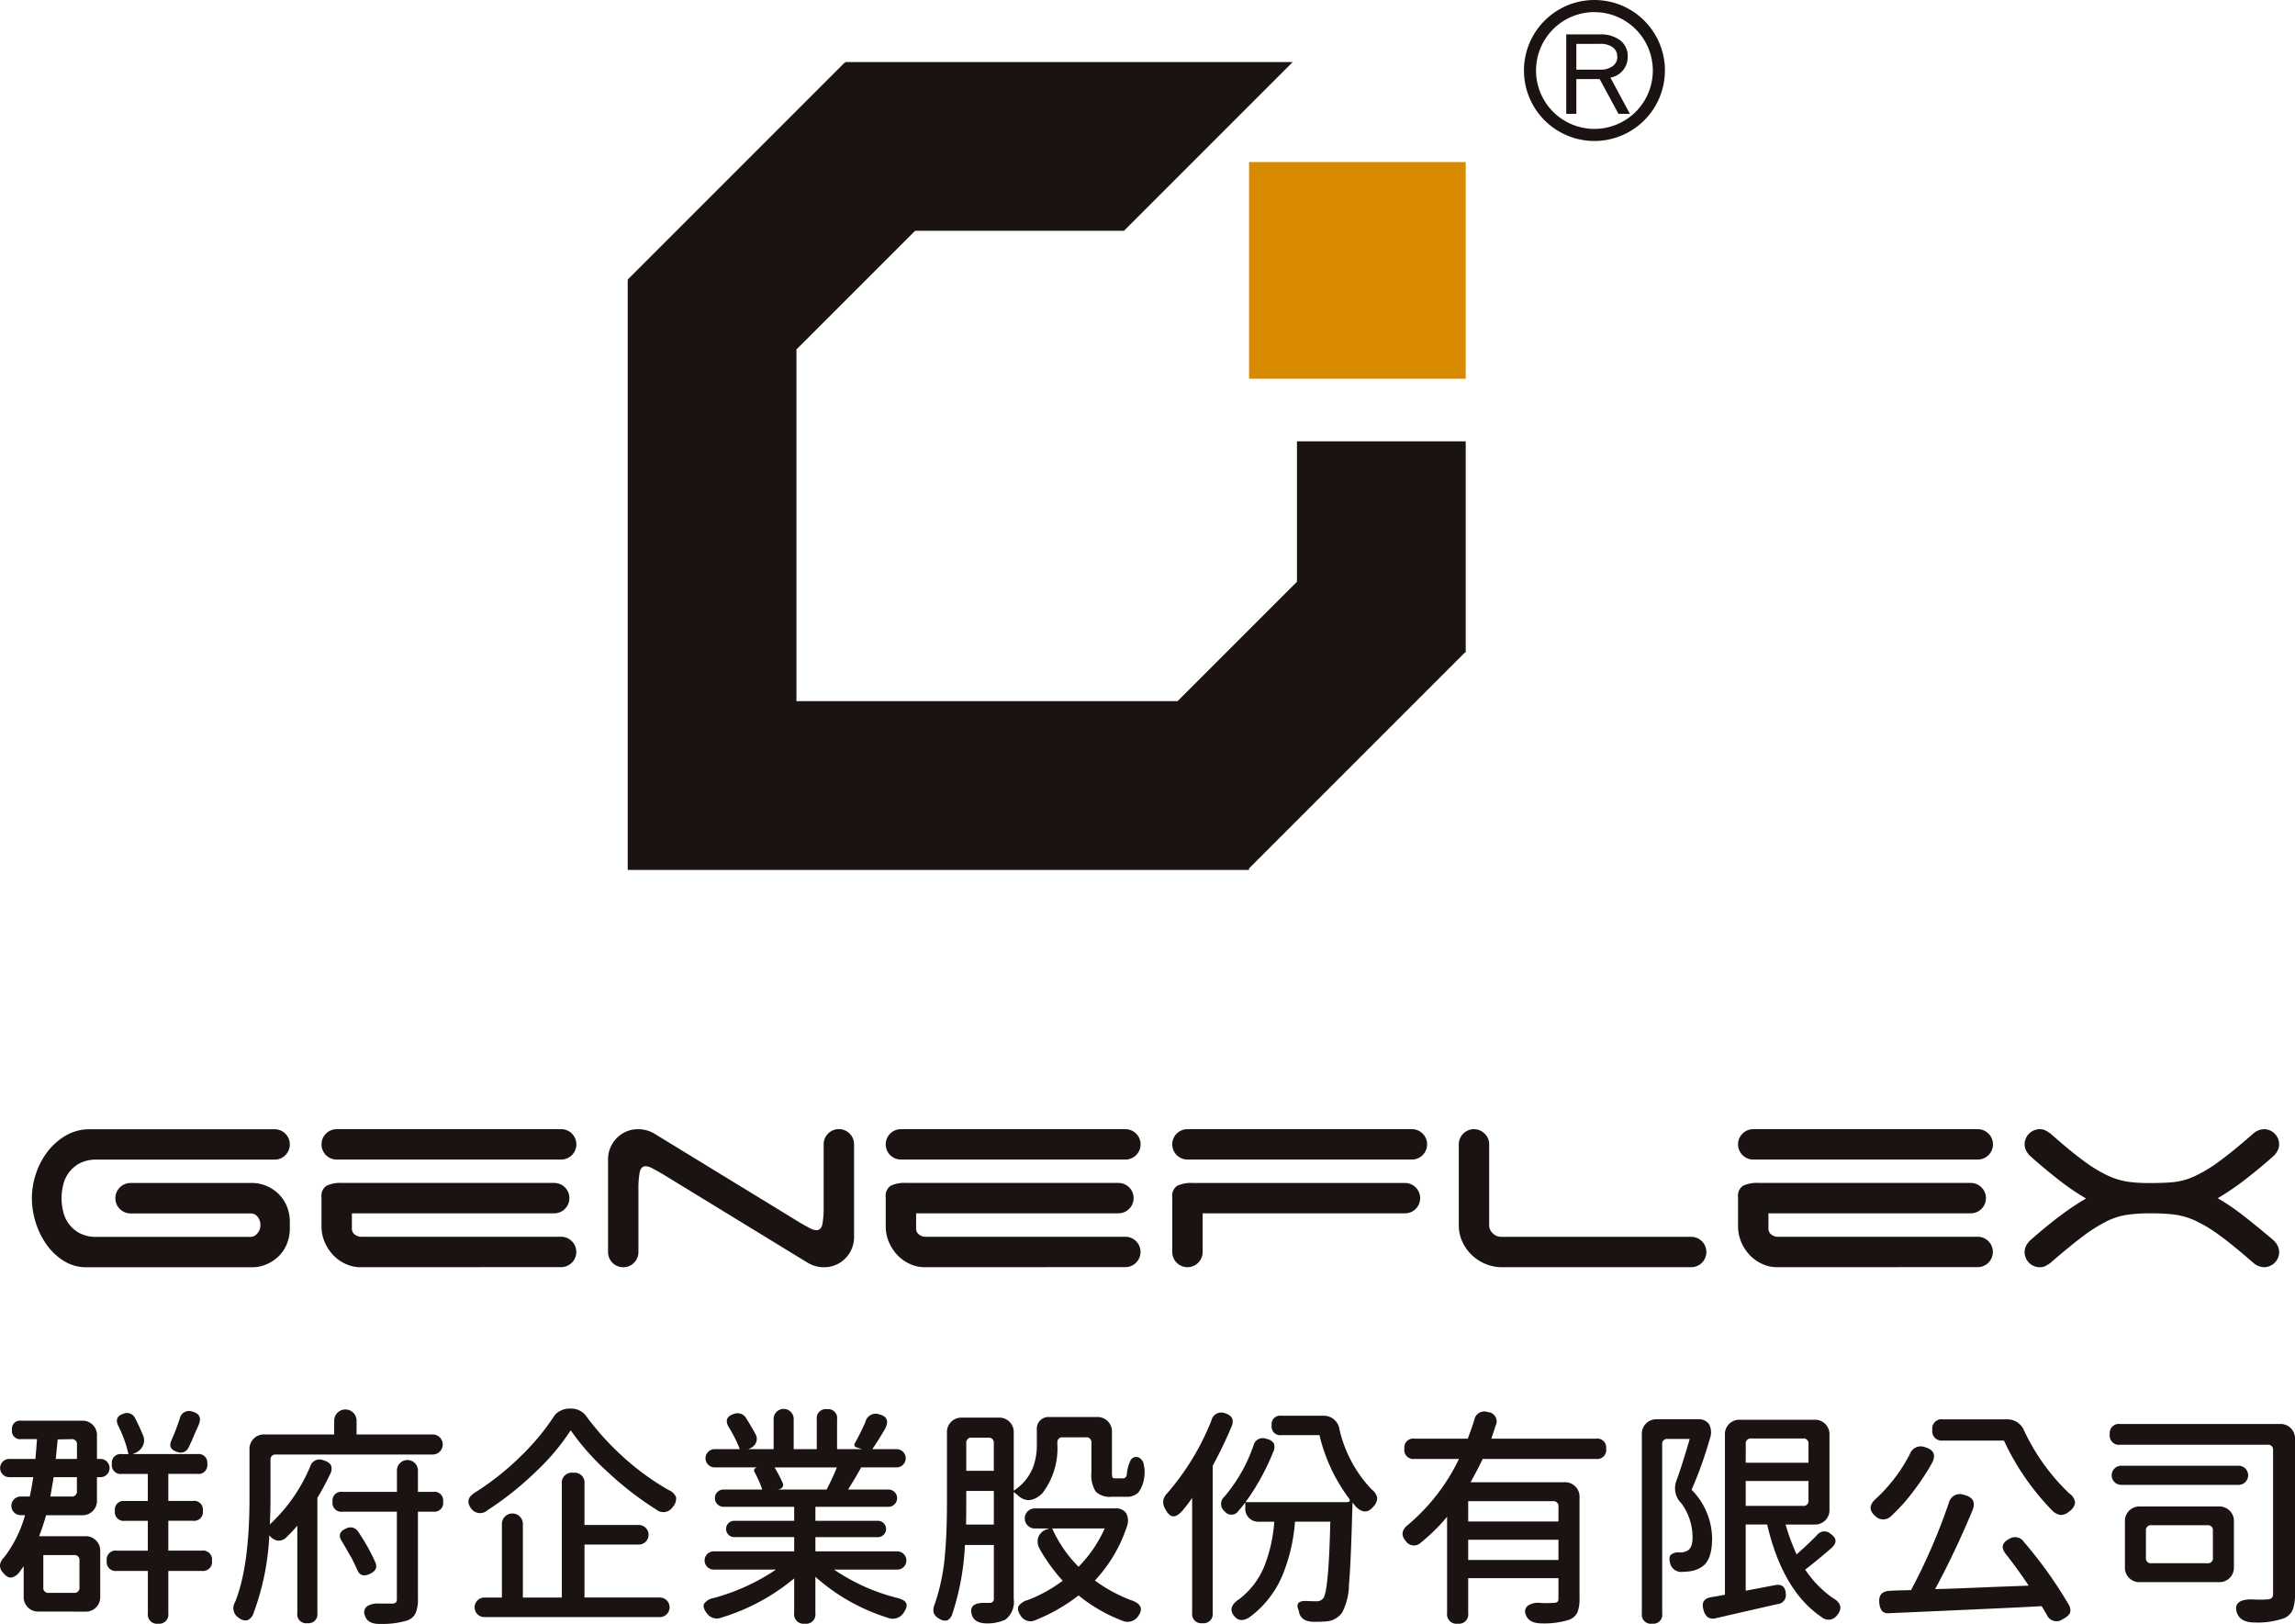
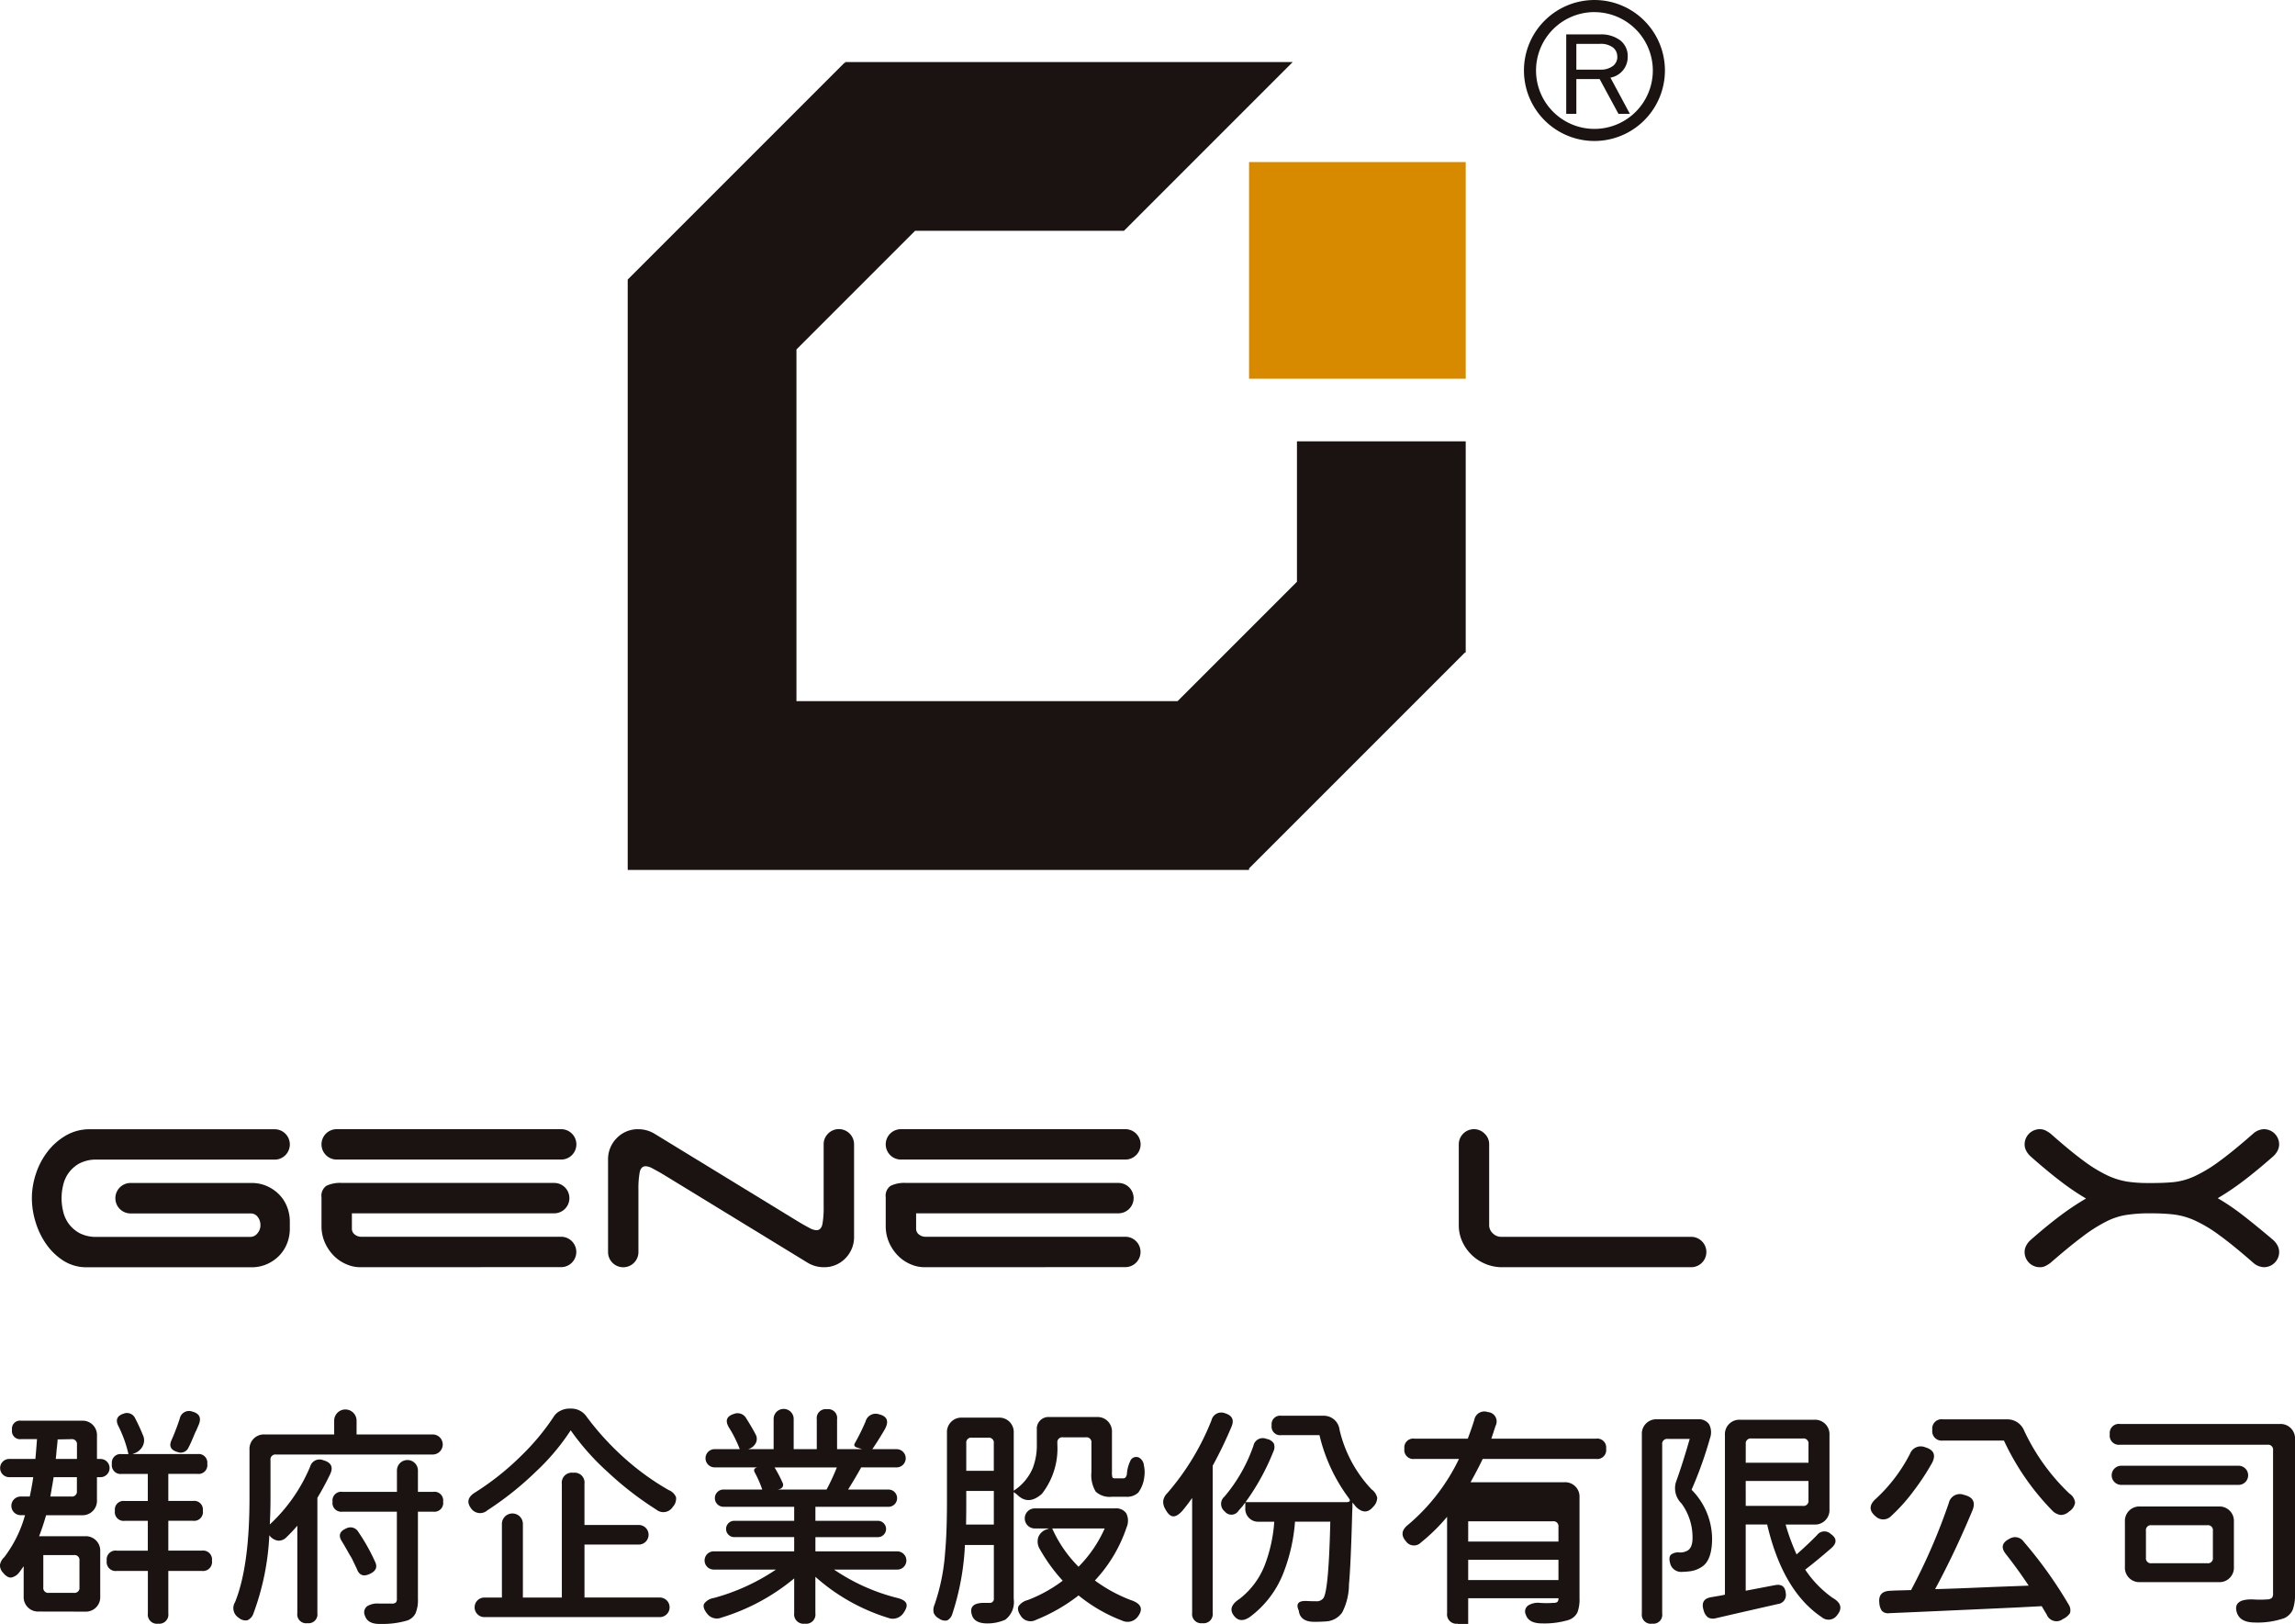
<svg xmlns="http://www.w3.org/2000/svg" width="226.683" height="160.392" viewBox="0 0 226.683 160.392">
  <g id="组_8" data-name="组 8" transform="translate(-718 -400.36)">
    <g id="组_2" data-name="组 2" transform="translate(718 511.885)">
      <path id="路径_1" data-name="路径 1" d="M3.838,270.259a1.422,1.422,0,0,1-1.5-1.5v-2.973c-.047.062-.115.158-.207.287s-.162.227-.207.287a1.324,1.324,0,0,1-.818.542c-.254.024-.519-.134-.8-.472a1.074,1.074,0,0,1-.31-.771,1.366,1.366,0,0,1,.427-.771,12.179,12.179,0,0,0,2.049-4.148H2A.921.921,0,0,1,2,258.9H2.94c.138-.647.254-1.282.345-1.912H.912a.9.9,0,0,1,0-1.8H3.494q.068-.69.161-1.957H2.087a.8.8,0,0,1-.9-.922.794.794,0,0,1,.9-.9H8.078a1.422,1.422,0,0,1,1.5,1.5v2.28h.346a.9.9,0,0,1,0,1.8H9.576v2.257a1.422,1.422,0,0,1-1.5,1.5H4.553q-.3,1.06-.691,2.075H8.4a1.423,1.423,0,0,1,1.5,1.5v4.447a1.423,1.423,0,0,1-1.5,1.5Zm.991-1.845H7.295a.489.489,0,0,0,.554-.551v-2.628a.489.489,0,0,0-.554-.553H4.278v3.182a.487.487,0,0,0,.551.551m.138-9.514H7.041a.49.49,0,0,0,.554-.554v-1.359h-2.3c-.063.429-.115.752-.162.966-.061.386-.115.7-.162.946m.531-3.712h2.1v-1.4a.49.49,0,0,0-.554-.554l-1.358.024v.046q-.047.622-.093.922c-.031.429-.062.752-.092.965m10.114,16.268a.9.9,0,0,1-1.014-1.014v-4.195H11.534a.886.886,0,0,1-.991-1.014.875.875,0,0,1,.991-.99H14.6V261.3H12.318a.866.866,0,0,1-.968-.992.856.856,0,0,1,.968-.968H14.6v-2.672h-2.58a.866.866,0,0,1-.968-.992.854.854,0,0,1,.968-.965h.668a12.27,12.27,0,0,0-.968-2.719q-.507-.945.46-1.267a.889.889,0,0,1,1.153.414A19.529,19.529,0,0,1,14.184,253a1.256,1.256,0,0,1-.116.968,1.47,1.47,0,0,1-.806.668l-.185.07h6.428a.854.854,0,0,1,.968.965.866.866,0,0,1-.968.992h-2.88v2.672h2.442a.856.856,0,0,1,.968.968.866.866,0,0,1-.968.992H16.625v2.949h3.319a.876.876,0,0,1,.991.99.886.886,0,0,1-.991,1.014H16.625v4.195a.9.9,0,0,1-1.013,1.014M17.524,254.5q-.966-.277-.6-1.129a22.512,22.512,0,0,0,.83-2.166A.931.931,0,0,1,19,250.512q1.06.277.623,1.313c-.047.108-.116.271-.207.484-.123.247-.208.431-.254.553q-.3.737-.553,1.222a.837.837,0,0,1-1.083.414" transform="translate(0 -222.614)" fill="#1a1311" />
      <path id="路径_2" data-name="路径 2" d="M47.358,271.292a.875.875,0,0,1-.991-.99v-8.639q-.53.622-1.083,1.152a1.047,1.047,0,0,1-.841.321,1.27,1.27,0,0,1-.841-.53,25.5,25.5,0,0,1-1.567,7.72,1.1,1.1,0,0,1-.6.678,1.037,1.037,0,0,1-.851-.242,1.121,1.121,0,0,1-.369-1.543q1.428-3.526,1.428-10.3v-4.768a1.424,1.424,0,0,1,1.5-1.5h6.865v-1.361a1.106,1.106,0,0,1,2.212,0v1.361h7.488a.991.991,0,1,1,0,1.981H44.271a.489.489,0,0,0-.553.554v3.754q0,1.222-.069,2.6a16.406,16.406,0,0,0,3.986-5.714.961.961,0,0,1,1.313-.623q1.151.324.668,1.361-.6,1.244-1.268,2.348V270.3a.875.875,0,0,1-.991.99m5.691-.736a.764.764,0,0,1,.23-.946,1.947,1.947,0,0,1,1.175-.252H55.7a.576.576,0,0,0,.4-.105.527.527,0,0,0,.1-.379V260.28H50.815a.867.867,0,0,1-.968-.992.856.856,0,0,1,.968-.968h5.392v-2.073a1.037,1.037,0,1,1,2.073,0v2.073H59.8a.856.856,0,0,1,.968.968.866.866,0,0,1-.968.992H58.28V268.9a3.383,3.383,0,0,1-.231,1.406,1.428,1.428,0,0,1-.806.714,8.462,8.462,0,0,1-2.626.345q-1.292.047-1.567-.805m-.783-4.586c-.092-.2-.246-.522-.461-.968a3.121,3.121,0,0,0-.185-.333c-.045-.07-.108-.173-.184-.311q-.437-.783-.668-1.153-.553-.851.415-1.268a.89.89,0,0,1,1.2.324,19.218,19.218,0,0,1,1.7,3.041q.3.715-.53,1.107-.946.459-1.29-.439" transform="translate(-17 -222.497)" fill="#1a1311" />
      <path id="路径_3" data-name="路径 3" d="M80.639,259.888q-.692-.92.414-1.589a26.732,26.732,0,0,0,4.47-3.548,23.22,23.22,0,0,0,3.318-3.986,1.485,1.485,0,0,1,.61-.517,1.919,1.919,0,0,1,.888-.22H90.5a1.816,1.816,0,0,1,1.52.762,27.378,27.378,0,0,0,3.94,4.284,25.458,25.458,0,0,0,4.192,3,1.293,1.293,0,0,1,.726.7,1.19,1.19,0,0,1-.312.956,1.1,1.1,0,0,1-1.635.276,32.236,32.236,0,0,1-4.769-3.685,24.478,24.478,0,0,1-3.687-4.148,22,22,0,0,1-3.456,4.1,31.208,31.208,0,0,1-4.769,3.8,1.085,1.085,0,0,1-1.612-.185m1.313,10.736a.967.967,0,1,1,0-1.934h1.729v-7.235a1.037,1.037,0,1,1,2.073,0v7.235H89.6V257.467a.988.988,0,0,1,1.129-1.1.977.977,0,0,1,1.106,1.1v4.056H97.2a.968.968,0,1,1,0,1.936H91.837v5.23h7.441a.967.967,0,1,1,0,1.934H81.952Z" transform="translate(-34.106 -222.428)" fill="#1a1311" />
      <path id="路径_4" data-name="路径 4" d="M130.733,271.322a.927.927,0,0,1-1.059-1.037v-3.433a20.6,20.6,0,0,1-7.189,3.872,1.2,1.2,0,0,1-1.429-.414q-.46-.6-.276-.958a1.437,1.437,0,0,1,.944-.563,20.547,20.547,0,0,0,6.151-2.81h-6.151a.9.9,0,0,1,0-1.8h7.95v-1.406h-5.922a.806.806,0,1,1,0-1.612h5.922v-1.383h-6.982a.853.853,0,1,1,0-1.706h3.825a10.388,10.388,0,0,0-.738-1.682c-.138-.261-.054-.429.254-.505h-4.217a.9.9,0,1,1,0-1.8H124.3a12.271,12.271,0,0,0-1.059-2.121q-.623-1.014.483-1.359a.975.975,0,0,1,1.2.414q.622.989.967,1.658a.909.909,0,0,1-.011.808,1.186,1.186,0,0,1-.68.575l-.068.024h2.511v-2.95a.991.991,0,1,1,1.981,0v2.95h2.281v-2.95a.886.886,0,0,1,1.014-.992.876.876,0,0,1,.991.992v2.95h2.465l-.507-.163c-.245-.077-.315-.214-.207-.415a21.693,21.693,0,0,0,1.06-2.141,1.031,1.031,0,0,1,1.36-.714q1.2.3.53,1.5-.692,1.176-1.221,1.936h2.4a.9.9,0,1,1,0,1.8h-3.5q-.436.806-1.29,2.187h3.987a.853.853,0,0,1,0,1.706H131.77v1.383h6.174a.806.806,0,0,1,0,1.612H131.77v1.406h8.086a.9.9,0,1,1,0,1.8h-6.244a19.511,19.511,0,0,0,6.106,2.765c.553.122.891.3,1.013.542s.031.57-.276,1a1.268,1.268,0,0,1-1.5.46,19.4,19.4,0,0,1-7.188-4.054v3.594a.917.917,0,0,1-1.037,1.037m-2.673-13.249h4.816a20.916,20.916,0,0,0,1.013-2.187h-6.151a13.373,13.373,0,0,1,.806,1.543.414.414,0,0,1-.023.4.553.553,0,0,1-.391.22Z" transform="translate(-51.23 -222.479)" fill="#1a1311" />
      <path id="路径_5" data-name="路径 5" d="M165.478,271.86q-1.267,0-1.52-.829-.392-1.243,1.313-1.2h.439a.389.389,0,0,0,.414-.439v-5.276h-2.857a25.348,25.348,0,0,1-1.243,6.8,1.045,1.045,0,0,1-.508.645.978.978,0,0,1-.806-.185,1.04,1.04,0,0,1-.53-.575,1.294,1.294,0,0,1,.092-.807,20.066,20.066,0,0,0,1.036-5.116q.186-2.027.185-5.091v-6.752a1.422,1.422,0,0,1,1.5-1.5h3.595a1.422,1.422,0,0,1,1.5,1.5v5.714a4.944,4.944,0,0,0,1.889-2.257,6.329,6.329,0,0,0,.392-2.374v-1.4a1.152,1.152,0,0,1,1.243-1.243h4.678a1.422,1.422,0,0,1,1.5,1.5v3.939a1.685,1.685,0,0,0,.045.518c.031.069.123.1.277.1h.806c.169,0,.284-.131.346-.393a3.432,3.432,0,0,1,.322-1.289.634.634,0,0,1,.876-.369.971.971,0,0,1,.484.783,3.02,3.02,0,0,1,.045,1.059,3.207,3.207,0,0,1-.6,1.612,1.6,1.6,0,0,1-1.221.414h-1.382a2.028,2.028,0,0,1-1.6-.505,3.1,3.1,0,0,1-.426-1.912v-2.9a.489.489,0,0,0-.553-.554h-2.258a.49.49,0,0,0-.554.554v.16a7.281,7.281,0,0,1-1.52,4.861q-1.313,1.175-2.4.139a3.77,3.77,0,0,0-.392-.3V269.44a2.183,2.183,0,0,1-.83,2.051,4.341,4.341,0,0,1-1.775.369m-2.1-9.768h2.742v-3.318H163.4v1.013c0,1-.007,1.766-.022,2.3m.022-5.3h2.719v-2.719a.489.489,0,0,0-.553-.553h-1.612a.489.489,0,0,0-.554.553ZM178.8,271.584a15.556,15.556,0,0,1-4.308-2.489,17.352,17.352,0,0,1-4.217,2.419,1.137,1.137,0,0,1-1.5-.414c-.261-.386-.33-.7-.207-.947a1.576,1.576,0,0,1,.9-.6,13.971,13.971,0,0,0,3.456-1.912,17.017,17.017,0,0,1-2.281-3.156,1.409,1.409,0,0,1-.116-1.176,1.337,1.337,0,0,1,.876-.76l.185-.069h-1.452a.991.991,0,0,1,0-1.981h7.973a1.2,1.2,0,0,1,1.095.484,1.646,1.646,0,0,1,.033,1.383,14.319,14.319,0,0,1-3.133,5.254,14.856,14.856,0,0,0,3.548,1.934q1.544.51.691,1.637a1.251,1.251,0,0,1-1.544.393m-4.308-5.324a12.691,12.691,0,0,0,2.58-3.778h-5.184a12.673,12.673,0,0,0,2.6,3.778" transform="translate(-67.959 -223.041)" fill="#1a1311" />
      <path id="路径_6" data-name="路径 6" d="M203.453,271.518a.9.9,0,0,1-1.013-1.013V259.146q-.392.579-.945,1.246-.53.6-.932.575c-.27-.014-.527-.254-.773-.714a1.378,1.378,0,0,1-.207-.829,1.411,1.411,0,0,1,.414-.762,24.944,24.944,0,0,0,4.355-7.188.992.992,0,0,1,1.337-.69q1.059.323.645,1.313a41.374,41.374,0,0,1-1.865,3.869v14.539a.9.9,0,0,1-1.015,1.013m3.134-.714q-.715-.873.53-1.682a7.78,7.78,0,0,0,2.512-3.385,14.78,14.78,0,0,0,.921-4.241h-1.5a1.271,1.271,0,0,1-1.36-1.359v-.529a1.955,1.955,0,0,0-.23.3c-.2.23-.347.4-.439.505a.833.833,0,0,1-1.359.07.948.948,0,0,1-.024-1.474,15.754,15.754,0,0,0,2.857-5.024.938.938,0,0,1,1.291-.668,1.057,1.057,0,0,1,.715.438,1,1,0,0,1-.047.829,22.84,22.84,0,0,1-2.742,4.979h9.954q.554,0,.23-.417a16.844,16.844,0,0,1-2.879-6.2h-3.779a.846.846,0,0,1-.945-.968.837.837,0,0,1,.945-.947h4.125A1.565,1.565,0,0,1,217,252.418a12.754,12.754,0,0,0,3.156,5.877,1.4,1.4,0,0,1,.564.841,1.272,1.272,0,0,1-.4.886q-.76.92-1.7,0c-.108-.139-.223-.277-.346-.414,0,.414-.008.706-.022.874q-.138,5.233-.322,7.212a6.111,6.111,0,0,1-.668,2.764,2.076,2.076,0,0,1-1.5.877,13.638,13.638,0,0,1-1.382.045q-1.268-.047-1.406-1.083v-.024l-.023-.045q-.415-.967.83-.9c.246.014.545.024.9.024a.808.808,0,0,0,.714-.3q.531-.669.691-7.559H212.6a17.4,17.4,0,0,1-1.222,5.255,9.84,9.84,0,0,1-3.225,4.147q-.969.668-1.567-.093" transform="translate(-84.689 -222.723)" fill="#1a1311" />
-       <path id="路径_7" data-name="路径 7" d="M246.114,271.495a.927.927,0,0,1-1.059-1.037v-9.517a18.186,18.186,0,0,1-2.581,2.535.965.965,0,0,1-1.5-.139q-.737-.852.231-1.612a19.574,19.574,0,0,0,5.023-6.5h-4.4a.885.885,0,0,1-.991-1.013.876.876,0,0,1,.991-.99H247.1q.461-1.243.645-1.866a1.006,1.006,0,0,1,1.336-.759.925.925,0,0,1,.76,1.359c-.092.292-.23.714-.415,1.267h10.346a.876.876,0,0,1,.991.99.885.885,0,0,1-.991,1.013h-11.2q-.506,1.06-1.2,2.3h9.263a1.422,1.422,0,0,1,1.5,1.5v9.977a3.645,3.645,0,0,1-.207,1.382,1.508,1.508,0,0,1-.853.738,8.242,8.242,0,0,1-2.65.345q-1.312,0-1.589-.853a.723.723,0,0,1,.231-.92,1.836,1.836,0,0,1,1.151-.254,8.959,8.959,0,0,0,1.337,0,.59.59,0,0,0,.4-.1.5.5,0,0,0,.1-.357V267h-8.916v3.457a.917.917,0,0,1-1.037,1.037m1.037-10.091h8.916v-1.452a.489.489,0,0,0-.553-.553h-8.363Zm0,3.8h8.916v-2h-8.916Z" transform="translate(-102.122 -222.652)" fill="#1a1311" />
+       <path id="路径_7" data-name="路径 7" d="M246.114,271.495a.927.927,0,0,1-1.059-1.037v-9.517a18.186,18.186,0,0,1-2.581,2.535.965.965,0,0,1-1.5-.139q-.737-.852.231-1.612a19.574,19.574,0,0,0,5.023-6.5h-4.4a.885.885,0,0,1-.991-1.013.876.876,0,0,1,.991-.99H247.1q.461-1.243.645-1.866a1.006,1.006,0,0,1,1.336-.759.925.925,0,0,1,.76,1.359c-.092.292-.23.714-.415,1.267h10.346a.876.876,0,0,1,.991.99.885.885,0,0,1-.991,1.013h-11.2q-.506,1.06-1.2,2.3h9.263a1.422,1.422,0,0,1,1.5,1.5v9.977a3.645,3.645,0,0,1-.207,1.382,1.508,1.508,0,0,1-.853.738,8.242,8.242,0,0,1-2.65.345q-1.312,0-1.589-.853a.723.723,0,0,1,.231-.92,1.836,1.836,0,0,1,1.151-.254,8.959,8.959,0,0,0,1.337,0,.59.59,0,0,0,.4-.1.5.5,0,0,0,.1-.357h-8.916v3.457a.917.917,0,0,1-1.037,1.037m1.037-10.091h8.916v-1.452a.489.489,0,0,0-.553-.553h-8.363Zm0,3.8h8.916v-2h-8.916Z" transform="translate(-102.122 -222.652)" fill="#1a1311" />
      <path id="路径_8" data-name="路径 8" d="M282.73,272.053a.887.887,0,0,1-1.015-.992V253.367a1.422,1.422,0,0,1,1.5-1.5h4.032a1.226,1.226,0,0,1,1.106.484,1.7,1.7,0,0,1,.093,1.382,38.987,38.987,0,0,1-1.82,5.092,6.941,6.941,0,0,1,2.027,4.816q0,2.12-.991,2.786a2.762,2.762,0,0,1-1.29.462,6.091,6.091,0,0,1-.644.045,1.119,1.119,0,0,1-1.222-.852q-.16-.6.081-.841a1.184,1.184,0,0,1,.887-.218h.047a1.456,1.456,0,0,0,.736-.208c.338-.216.492-.69.462-1.428a5.657,5.657,0,0,0-1.083-3.2,2.1,2.1,0,0,1-.553-2.118q.622-1.707,1.36-4.264h-2.166a.488.488,0,0,0-.553.553v16.7a.876.876,0,0,1-.991.992m16.773-.623q-3.871-2.58-5.415-9.169h-2.119V268.8l2.9-.554q.99-.183,1.06.829a.886.886,0,0,1-.784,1.037l-4.447,1.014c-.783.184-1.351.314-1.7.393a1.017,1.017,0,0,1-.749-.082,1.225,1.225,0,0,1-.427-.68q-.368-1.128.714-1.313c.169-.031.438-.077.806-.139.246-.046.439-.084.576-.115V253.413a1.422,1.422,0,0,1,1.5-1.5h7.326a1.425,1.425,0,0,1,1.5,1.5v7.35a1.425,1.425,0,0,1-1.5,1.5h-2.833a21.739,21.739,0,0,0,1.083,2.949q1.152-1.013,2.027-1.914a.905.905,0,0,1,1.337-.115q.944.647.046,1.43-1.543,1.333-2.558,2.1a10.607,10.607,0,0,0,2.7,2.786q1.267.716.46,1.706a1.035,1.035,0,0,1-1.5.23m-7.534-15.276h6.2v-1.843a.489.489,0,0,0-.553-.553h-5.093a.489.489,0,0,0-.552.553Zm0,4.262h5.645a.488.488,0,0,0,.553-.551v-1.914h-6.2Z" transform="translate(-119.545 -223.21)" fill="#1a1311" />
      <path id="路径_9" data-name="路径 9" d="M321.435,261.432q-.967-.831.069-1.73a15.938,15.938,0,0,0,3.364-4.447,1.131,1.131,0,0,1,1.5-.621q1.245.366.691,1.5a23.289,23.289,0,0,1-1.774,2.717,17.743,17.743,0,0,1-2.3,2.583,1.087,1.087,0,0,1-1.544,0m16.911,9.7c-.107-.17-.268-.439-.483-.808l-2.7.139q-9.054.416-12.372.553a.829.829,0,0,1-.714-.23,1.494,1.494,0,0,1-.254-.783c-.091-.77.261-1.167,1.06-1.2l.439-.024,1.635-.045a58.74,58.74,0,0,0,3.733-8.618,1.112,1.112,0,0,1,1.5-.784q1.358.323.806,1.591-1.726,4.127-3.663,7.717,1.75-.042,5.53-.206l3.71-.139q-1.084-1.635-2.282-3.155-.713-.924.392-1.476a1.034,1.034,0,0,1,1.406.3,42.388,42.388,0,0,1,4.447,6.222,1,1,0,0,1,.115.829,1.612,1.612,0,0,1-.691.575,1.038,1.038,0,0,1-1.614-.46m1.394-9.816a1.4,1.4,0,0,1-.818-.414,24.931,24.931,0,0,1-4.792-6.934h-6.037a.928.928,0,0,1-1.037-1.061.916.916,0,0,1,1.037-1.035h6.382a1.777,1.777,0,0,1,1.614,1.035A20.554,20.554,0,0,0,340.6,259.2a1.234,1.234,0,0,1,.564.9,1.274,1.274,0,0,1-.587.874,1.258,1.258,0,0,1-.841.345" transform="translate(-136.202 -223.21)" fill="#1a1311" />
      <path id="路径_10" data-name="路径 10" d="M376.336,272.277q-1.452,0-1.775-.968-.438-1.358,1.566-1.313a10.124,10.124,0,0,0,1.429,0,.762.762,0,0,0,.449-.139.586.586,0,0,0,.127-.438V255.274a.489.489,0,0,0-.553-.554H363.019a.906.906,0,0,1-1.014-1.037.9.9,0,0,1,1.014-1.014H378.8a1.425,1.425,0,0,1,1.5,1.5v15.276a4.288,4.288,0,0,1-.231,1.589,1.652,1.652,0,0,1-.876.831,8.132,8.132,0,0,1-2.856.414m-13.2-13.595a.945.945,0,0,1,0-1.89h11.589a.945.945,0,1,1,0,1.89ZM365,268.29a1.422,1.422,0,0,1-1.5-1.5v-4.471a1.422,1.422,0,0,1,1.5-1.5h7.764a1.424,1.424,0,0,1,1.5,1.5v4.471a1.424,1.424,0,0,1-1.5,1.5Zm1.128-1.866h5.507a.49.49,0,0,0,.554-.554v-2.65a.488.488,0,0,0-.554-.551h-5.507a.487.487,0,0,0-.552.551v2.65a.489.489,0,0,0,.552.554" transform="translate(-153.616 -223.549)" fill="#1a1311" />
      <path id="路径_11" data-name="路径 11" d="M13.71,208.9a1.5,1.5,0,0,1,1.5-1.5H27.189a3.65,3.65,0,0,1,1.47.3,3.869,3.869,0,0,1,1.2.812,3.634,3.634,0,0,1,.8,1.22,4,4,0,0,1,.281,1.488v.687a3.994,3.994,0,0,1-.281,1.486,3.632,3.632,0,0,1-.8,1.219,3.831,3.831,0,0,1-1.2.812,3.649,3.649,0,0,1-1.47.3H10.9a4.219,4.219,0,0,1-2.284-.625,5.969,5.969,0,0,1-1.7-1.61,7.613,7.613,0,0,1-1.078-2.2,8.063,8.063,0,0,1-.376-2.377,7.7,7.7,0,0,1,.391-2.394,7.324,7.324,0,0,1,1.14-2.19,6.241,6.241,0,0,1,1.815-1.61,4.656,4.656,0,0,1,2.408-.625H29.441a1.5,1.5,0,1,1,0,3H11.9a3.516,3.516,0,0,0-1.767.39,3.277,3.277,0,0,0-1.063.954,3.334,3.334,0,0,0-.532,1.236,5.457,5.457,0,0,0,0,2.47,3.333,3.333,0,0,0,.532,1.236,3.283,3.283,0,0,0,1.063.954,3.492,3.492,0,0,0,1.767.39H27.065a.877.877,0,0,0,.672-.345,1.2,1.2,0,0,0,.3-.812,1.291,1.291,0,0,0-.266-.812.845.845,0,0,0-.7-.345H15.211a1.5,1.5,0,0,1-1.5-1.5" transform="translate(-2.314 -202.083)" fill="#1a1311" />
      <path id="路径_12" data-name="路径 12" d="M55.163,203.586a1.5,1.5,0,0,1,1.5-1.5H78.838a1.5,1.5,0,1,1,0,3H56.664a1.5,1.5,0,0,1-1.5-1.5m3.815,12.133a3.42,3.42,0,0,1-1.375-.3,3.867,3.867,0,0,1-1.221-.829,4.382,4.382,0,0,1-.876-1.282,4.023,4.023,0,0,1-.344-1.689v-2.816a1.186,1.186,0,0,1,.485-1.124,3.116,3.116,0,0,1,1.517-.283H78.149a1.5,1.5,0,1,1,0,3H58.165v1.534a.707.707,0,0,0,.266.546,1.028,1.028,0,0,0,.7.235h19.7a1.5,1.5,0,1,1,0,3Z" transform="translate(-23.408 -202.083)" fill="#1a1311" />
      <path id="路径_13" data-name="路径 13" d="M126.065,202.522a1.5,1.5,0,0,1,2.565,1.064v9.1a2.968,2.968,0,0,1-.86,2.159,2.889,2.889,0,0,1-2.144.874,3.081,3.081,0,0,1-1.626-.47l-14.323-8.757c-.4-.228-.725-.41-.985-.546a1.5,1.5,0,0,0-.641-.2q-.47,0-.594.594a8.871,8.871,0,0,0-.126,1.721v6.162a1.5,1.5,0,1,1-3,0v-9.1a2.95,2.95,0,0,1,.86-2.156,2.879,2.879,0,0,1,2.142-.877,3.081,3.081,0,0,1,1.627.47l14.324,8.757q.593.345.984.546a1.466,1.466,0,0,0,.641.2q.469,0,.594-.594a8.977,8.977,0,0,0,.124-1.721v-6.159a1.449,1.449,0,0,1,.439-1.064" transform="translate(-44.272 -202.083)" fill="#1a1311" />
      <path id="路径_14" data-name="路径 14" d="M151.975,203.586a1.5,1.5,0,0,1,1.5-1.5H175.65a1.5,1.5,0,1,1,0,3H153.476a1.5,1.5,0,0,1-1.5-1.5m3.815,12.133a3.42,3.42,0,0,1-1.375-.3,3.874,3.874,0,0,1-1.221-.829,4.383,4.383,0,0,1-.876-1.282,4.024,4.024,0,0,1-.344-1.689v-2.816a1.186,1.186,0,0,1,.485-1.124,3.116,3.116,0,0,1,1.517-.283h20.984a1.5,1.5,0,1,1,0,3H154.977v1.534a.707.707,0,0,0,.266.546,1.028,1.028,0,0,0,.7.235h19.7a1.5,1.5,0,1,1,0,3Z" transform="translate(-64.49 -202.083)" fill="#1a1311" />
-       <path id="路径_15" data-name="路径 15" d="M201.139,203.585a1.5,1.5,0,0,1,1.5-1.5h22.174a1.5,1.5,0,1,1,0,3H202.64a1.5,1.5,0,0,1-1.5-1.5m0,5.221a1.186,1.186,0,0,1,.485-1.124,3.108,3.108,0,0,1,1.516-.283h20.985a1.5,1.5,0,1,1,0,3H204.141v3.817a1.5,1.5,0,1,1-3,0Z" transform="translate(-85.353 -202.083)" fill="#1a1311" />
      <path id="路径_16" data-name="路径 16" d="M252.933,215.39a4.284,4.284,0,0,1-1.36-.891,4.332,4.332,0,0,1-.924-1.313,3.868,3.868,0,0,1-.344-1.627v-7.973a1.5,1.5,0,0,1,1.5-1.5,1.463,1.463,0,0,1,1.048.439,1.424,1.424,0,0,1,.453,1.064v7.973a1.079,1.079,0,0,0,.361.812,1.16,1.16,0,0,0,.828.345h18.764a1.5,1.5,0,1,1,0,3h-18.67a4.249,4.249,0,0,1-1.658-.328" transform="translate(-106.217 -202.083)" fill="#1a1311" />
-       <path id="路径_17" data-name="路径 17" d="M298.222,203.586a1.5,1.5,0,0,1,1.5-1.5H321.9a1.5,1.5,0,1,1,0,3H299.723a1.5,1.5,0,0,1-1.5-1.5m3.815,12.133a3.42,3.42,0,0,1-1.375-.3,3.865,3.865,0,0,1-1.221-.829,4.381,4.381,0,0,1-.876-1.282,4.023,4.023,0,0,1-.344-1.689v-2.816a1.186,1.186,0,0,1,.485-1.124,3.116,3.116,0,0,1,1.516-.283h20.985a1.5,1.5,0,1,1,0,3H301.224v1.534a.707.707,0,0,0,.266.546,1.028,1.028,0,0,0,.7.235h19.7a1.5,1.5,0,1,1,0,3Z" transform="translate(-126.55 -202.083)" fill="#1a1311" />
      <path id="路径_18" data-name="路径 18" d="M371.938,204.774q-1.594,1.4-2.939,2.422a25.473,25.473,0,0,1-2.533,1.706,22.676,22.676,0,0,1,2.5,1.7q1.313,1.017,2.971,2.425a1.961,1.961,0,0,1,.423.53,1.366,1.366,0,0,1,.172.659,1.5,1.5,0,0,1-1.5,1.5,1.675,1.675,0,0,1-1.063-.438q-2-1.75-3.363-2.736a13.428,13.428,0,0,0-2.439-1.455,7.19,7.19,0,0,0-2.048-.577,19.344,19.344,0,0,0-2.189-.11h-.689a15.08,15.08,0,0,0-1.907.172,6.7,6.7,0,0,0-1.892.642,15.05,15.05,0,0,0-2.314,1.468q-1.3.971-3.175,2.6a3.284,3.284,0,0,1-.5.314,1.239,1.239,0,0,1-.563.124,1.5,1.5,0,0,1-1.5-1.5,1.353,1.353,0,0,1,.172-.659,1.964,1.964,0,0,1,.421-.53q1.6-1.408,2.94-2.41a26.5,26.5,0,0,1,2.534-1.687,24.053,24.053,0,0,1-2.518-1.706q-1.33-1.014-2.955-2.453a1.94,1.94,0,0,1-.421-.532,1.342,1.342,0,0,1-.172-.656,1.5,1.5,0,0,1,1.5-1.5,1.27,1.27,0,0,1,.563.124,3.439,3.439,0,0,1,.5.314q1.906,1.689,3.221,2.657a13.959,13.959,0,0,0,2.361,1.455,7.355,7.355,0,0,0,1.97.625,13.463,13.463,0,0,0,2.016.142h.47q1.22,0,2.158-.094a6.657,6.657,0,0,0,2-.563,13.781,13.781,0,0,0,2.423-1.454q1.361-.984,3.394-2.767a1.672,1.672,0,0,1,1.063-.439,1.5,1.5,0,0,1,1.5,1.5,1.355,1.355,0,0,1-.172.656,1.937,1.937,0,0,1-.423.532" transform="translate(-147.414 -202.083)" fill="#1a1311" />
    </g>
    <g id="组_1" data-name="组 1" transform="translate(780 400.36)">
      <rect id="矩形_2" data-name="矩形 2" width="21.402" height="21.402" transform="translate(61.371 16.006)" fill="#d78a00" />
      <path id="路径_19" data-name="路径 19" d="M210.323,70.718V49.869H193.655V63.74L181.868,75.527H144.219V40.793l11.717-11.717h20.631l16.669-16.669h-44.22v.124l-.054-.054L127.551,33.889l.029.028h-.029V92.2h61.371v-.149l21.328-21.328Z" transform="translate(-127.551 -6.278)" fill="#1a1311" />
      <path id="路径_20" data-name="路径 20" d="M321.485,14.723h-1.127L318.5,11.29H316.2v3.433h-1V6.88h3.348a3.131,3.131,0,0,1,1.963.57,1.944,1.944,0,0,1,.762,1.63,2.065,2.065,0,0,1-1.706,2.07ZM320.24,9.08a1.108,1.108,0,0,0-.4-.891,2,2,0,0,0-1.321-.374H316.2v2.544h2.328a1.973,1.973,0,0,0,1.321-.389,1.12,1.12,0,0,0,.4-.889" transform="translate(-222.5 -3.482)" fill="#1a1311" />
      <path id="路径_21" data-name="路径 21" d="M313.713,13.926a6.962,6.962,0,1,1,6.962-6.962,6.97,6.97,0,0,1-6.962,6.962m0-12.73a5.768,5.768,0,1,0,5.767,5.768A5.774,5.774,0,0,0,313.713,1.2" transform="translate(-218.226 -0.001)" fill="#1a1311" />
    </g>
  </g>
</svg>